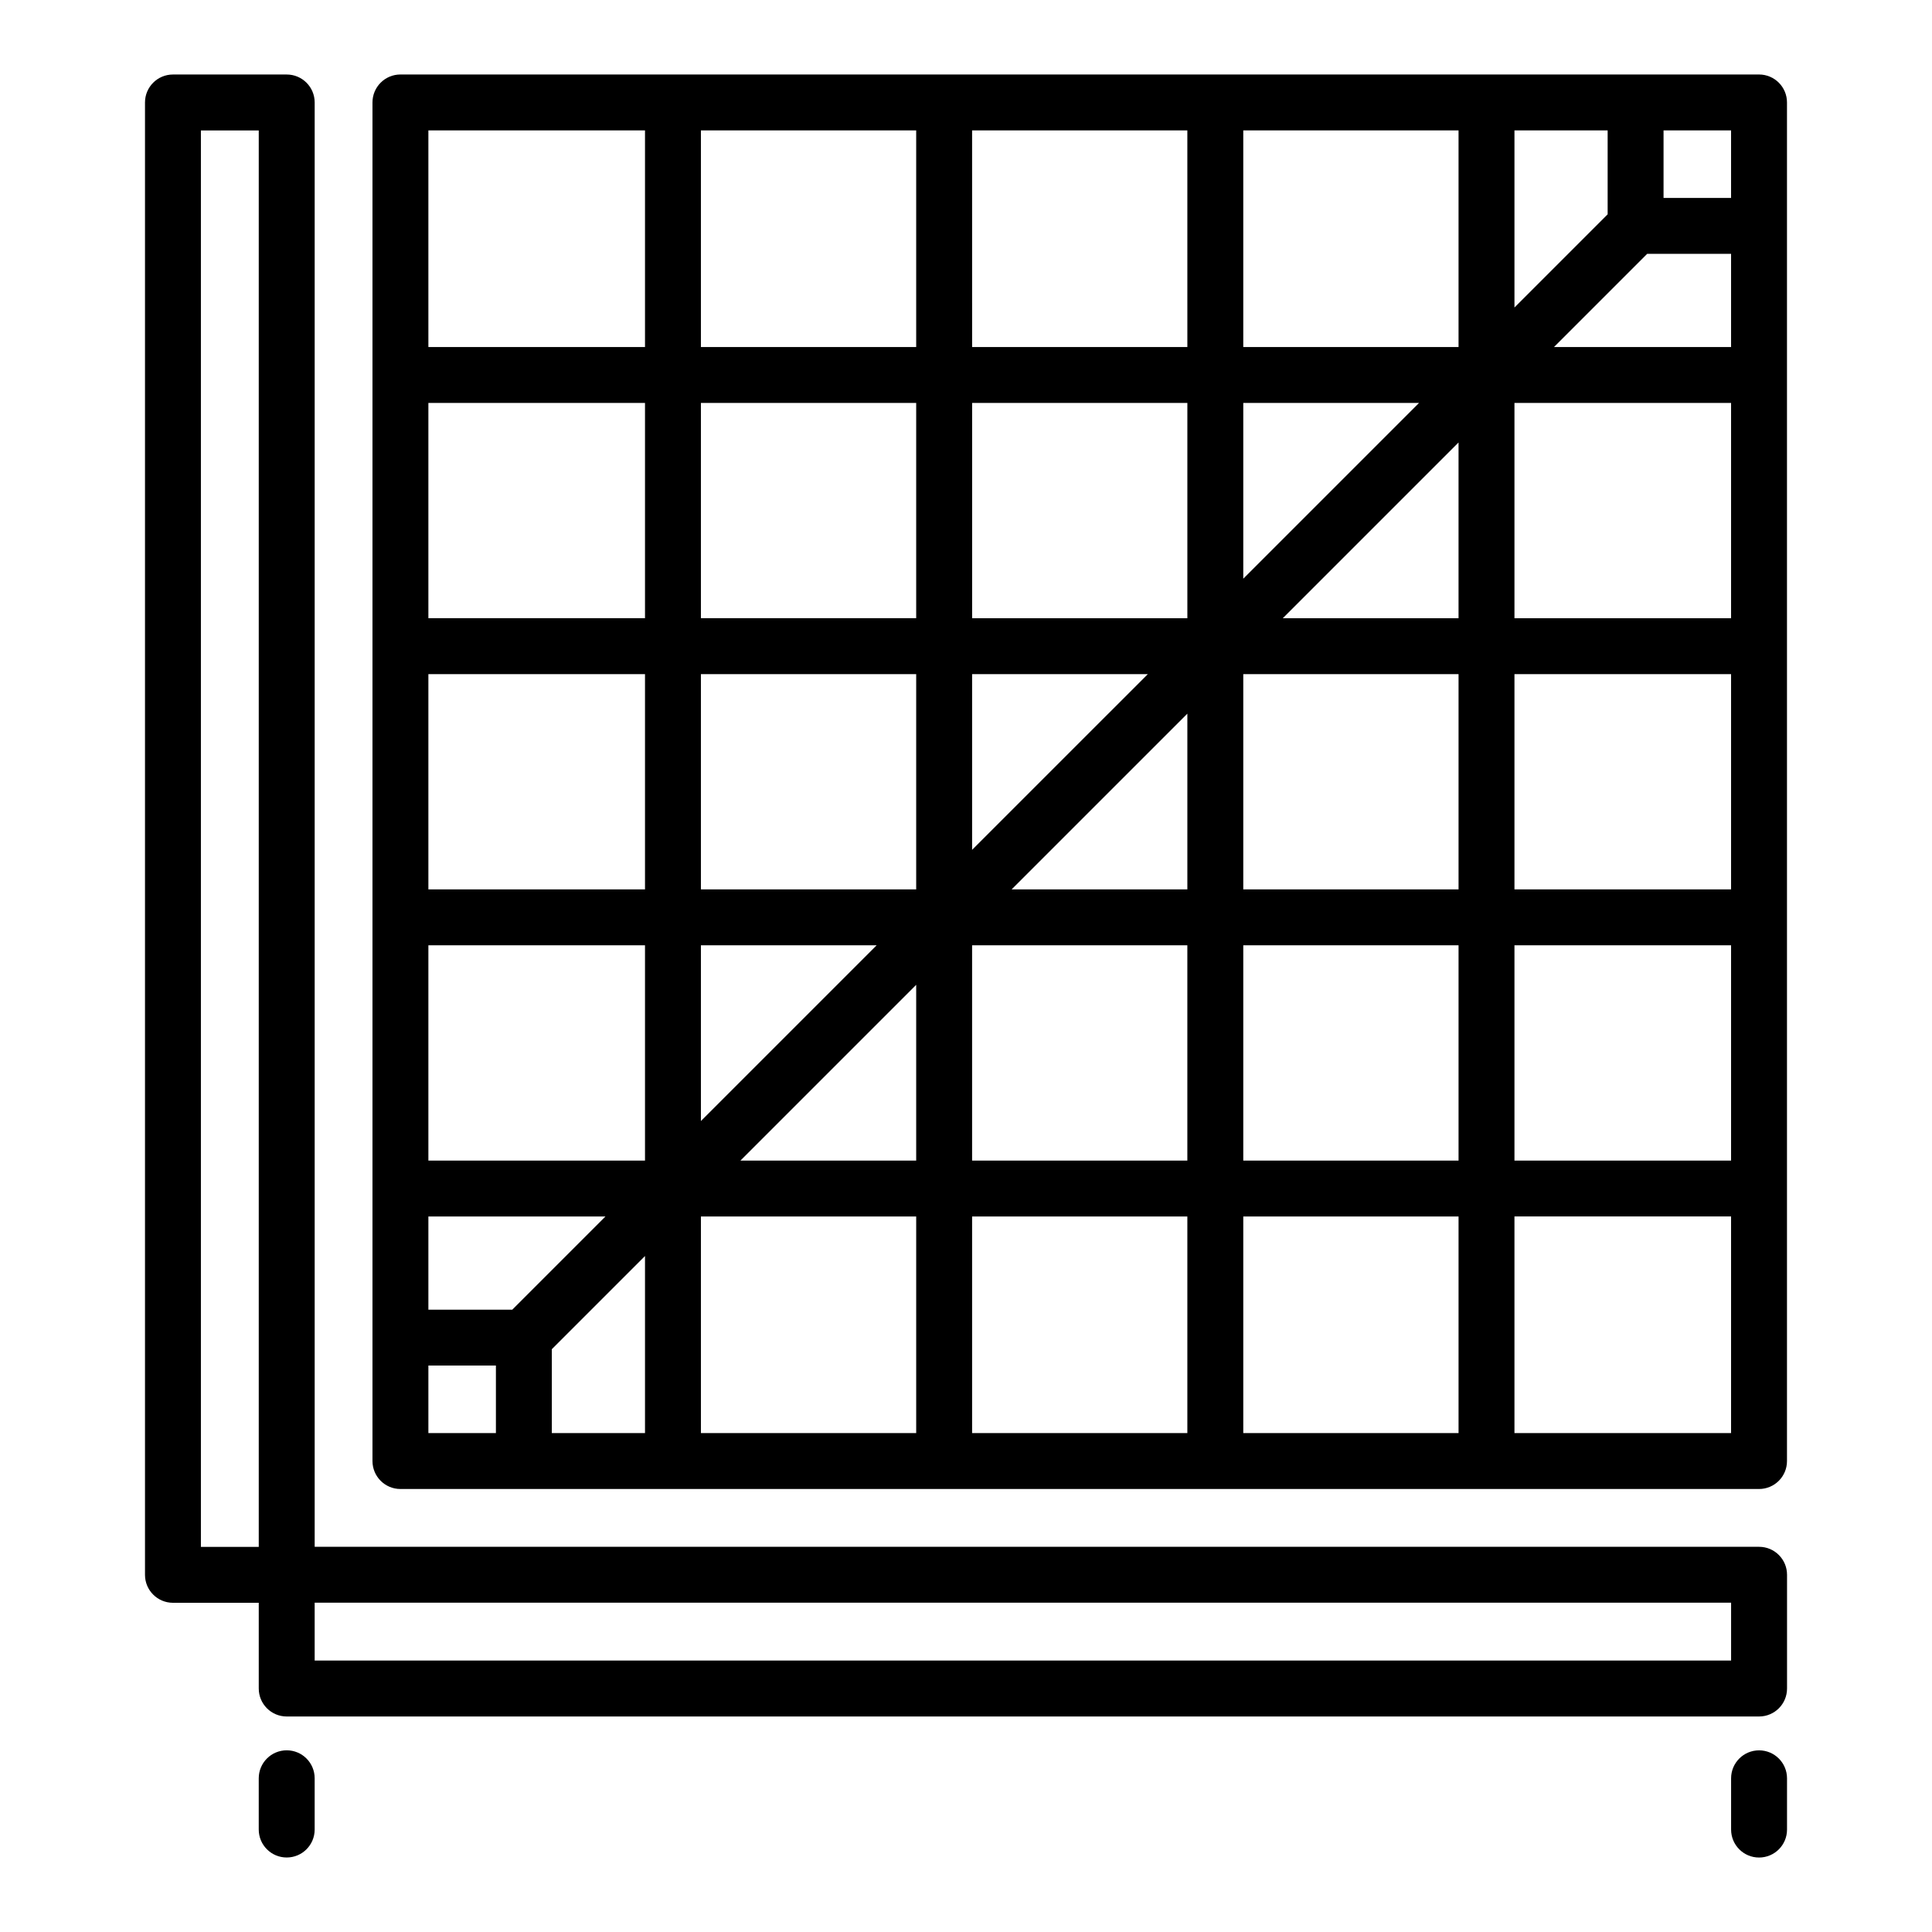
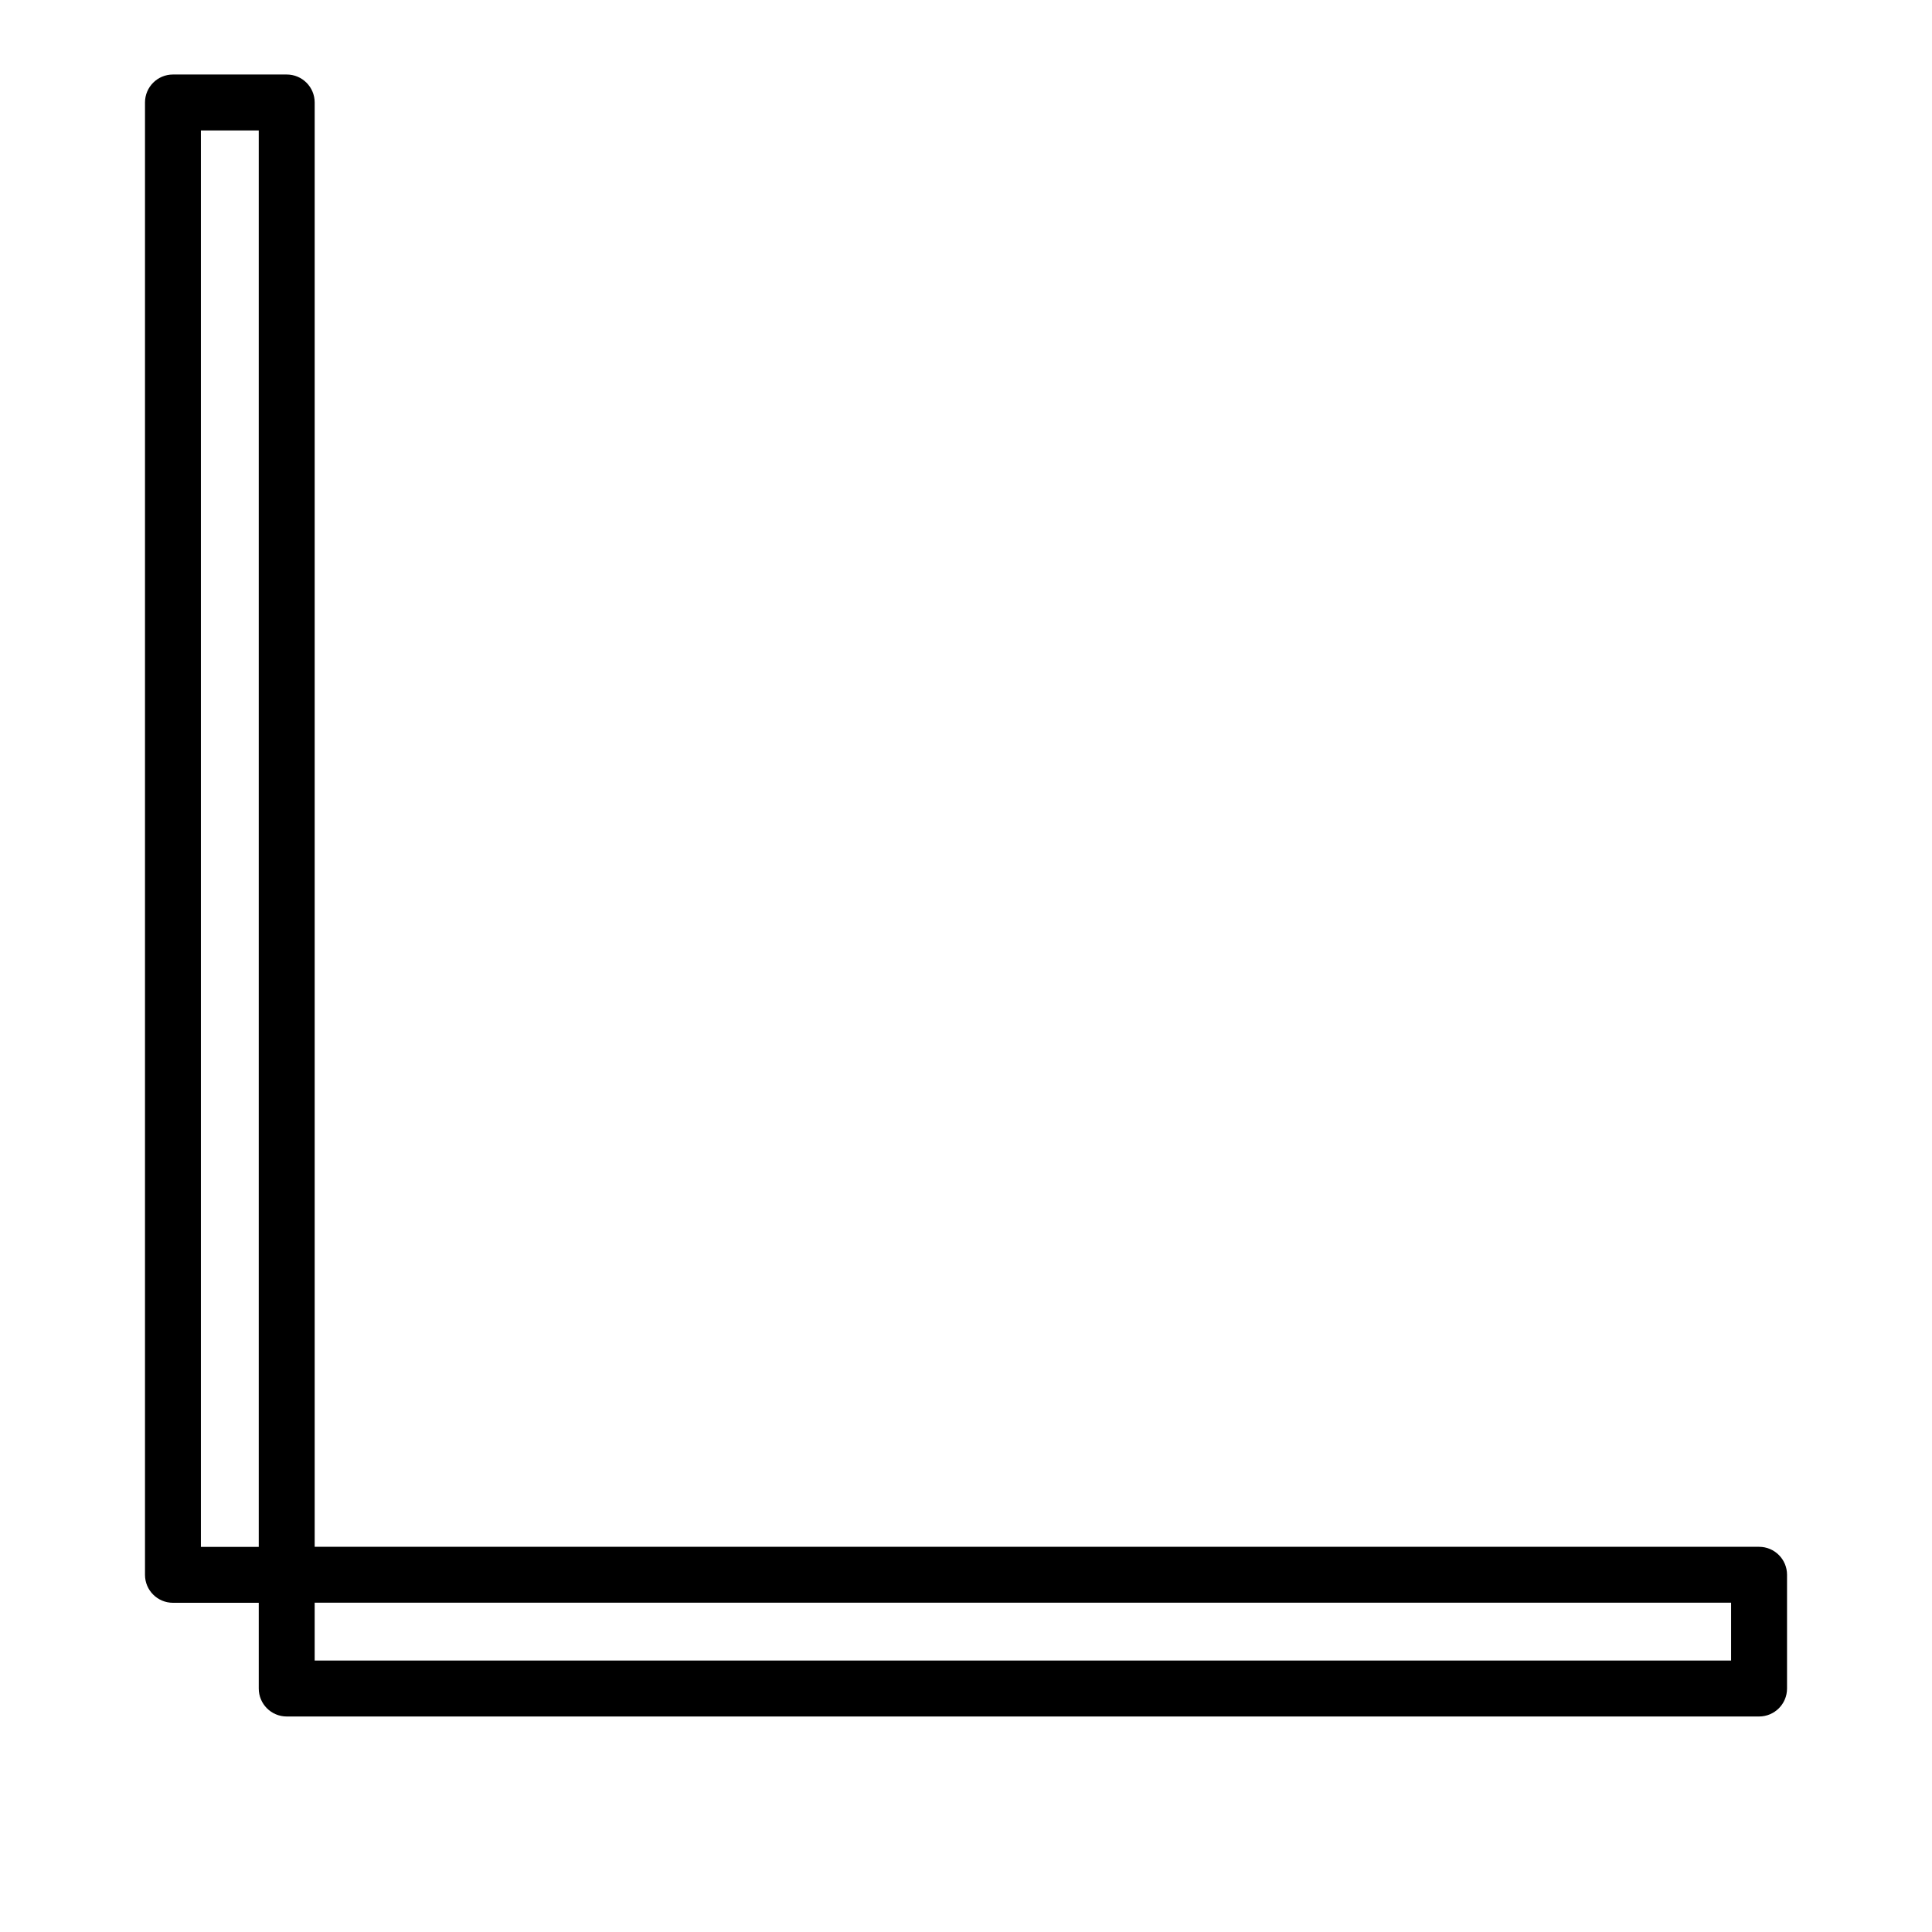
<svg xmlns="http://www.w3.org/2000/svg" fill="#000000" width="800px" height="800px" version="1.1" viewBox="144 144 512 512">
  <g>
    <path d="m189.83 568.75h22.742v22.727c0 4.09 3.312 7.41 7.41 7.41h390.19c4.094 0 7.41-3.316 7.41-7.41v-30.148c0-4.09-3.312-7.41-7.41-7.41l-382.78-0.004v-382.76c0-4.09-3.312-7.41-7.41-7.41h-30.148c-4.094 0-7.41 3.316-7.41 7.41v390.19c0 4.09 3.312 7.41 7.41 7.41zm412.93 15.316h-375.37v-15.332h375.37zm-405.52-405.5h15.332v375.37h-15.332z" />
-     <path d="m250.12 538.6h360.04c4.094 0 7.41-3.316 7.41-7.41v-360.04c0-4.09-3.312-7.41-7.41-7.41h-360.04c-4.094 0-7.41 3.316-7.41 7.41v360.04c0.004 4.094 3.316 7.41 7.41 7.41zm136.68-133.61v46.574h-46.574zm-57.051 36.098v-46.57h46.57zm71.867-46.57h57.043v57.047h-57.043zm10.477-14.82 46.57-46.566v46.566zm61.387-57.047h57.051v57.047h-57.051zm10.48-14.816 46.57-46.57v46.57zm61.387 14.816h57.406v57.047h-57.406zm0-14.816v-57.047h57.406v57.047zm-71.867-10.477v-46.574h46.574zm-14.816 10.477h-57.043v-57.047h57.043zm-10.477 14.816-46.57 46.566v-46.566zm-61.387 57.047h-57.051v-57.047h57.051zm-71.867 0h-57.406v-57.047h57.406zm0 14.82v57.047h-57.406v-57.047zm-57.406 71.863h46.93l-24.695 24.695h-22.234zm32.711 35.172 24.695-24.695v46.93h-24.695zm39.512-35.172h57.051v57.406h-57.051zm71.867 0h57.043v57.406h-57.043zm71.863 0h57.051v57.406h-57.051zm0-14.816v-57.047h57.051v57.047zm71.867-57.047h57.406v57.047h-57.406zm57.406-158.55h-46.93l24.695-24.695h22.234zm-32.711-35.172-24.695 24.695v-46.93h24.695zm-39.512 35.172h-57.051v-57.406h57.051zm-71.867 0h-57.043l-0.004-57.406h57.043zm-71.863 0h-57.051v-57.406h57.051zm0 14.816v57.047h-57.051v-57.047zm-71.867 57.047h-57.406v-57.047h57.406zm-57.406 215.95v-17.895h17.895v17.895zm287.82 0v-57.406h57.406v57.406zm57.406-345.22v17.891h-17.895v-17.891zm-287.82 0v57.406h-57.406v-57.406z" />
-     <path d="m212.57 615.26v13.586c0 4.09 3.312 7.41 7.41 7.41 4.094 0 7.41-3.316 7.41-7.41v-13.586c0-4.09-3.312-7.41-7.41-7.41-4.094 0.004-7.41 3.32-7.41 7.41z" />
-     <path d="m610.17 607.86c-4.094 0-7.41 3.316-7.41 7.41v13.586c0 4.09 3.312 7.41 7.41 7.41 4.094 0 7.41-3.316 7.41-7.41v-13.586c-0.004-4.094-3.316-7.41-7.41-7.41z" />
  </g>
</svg>